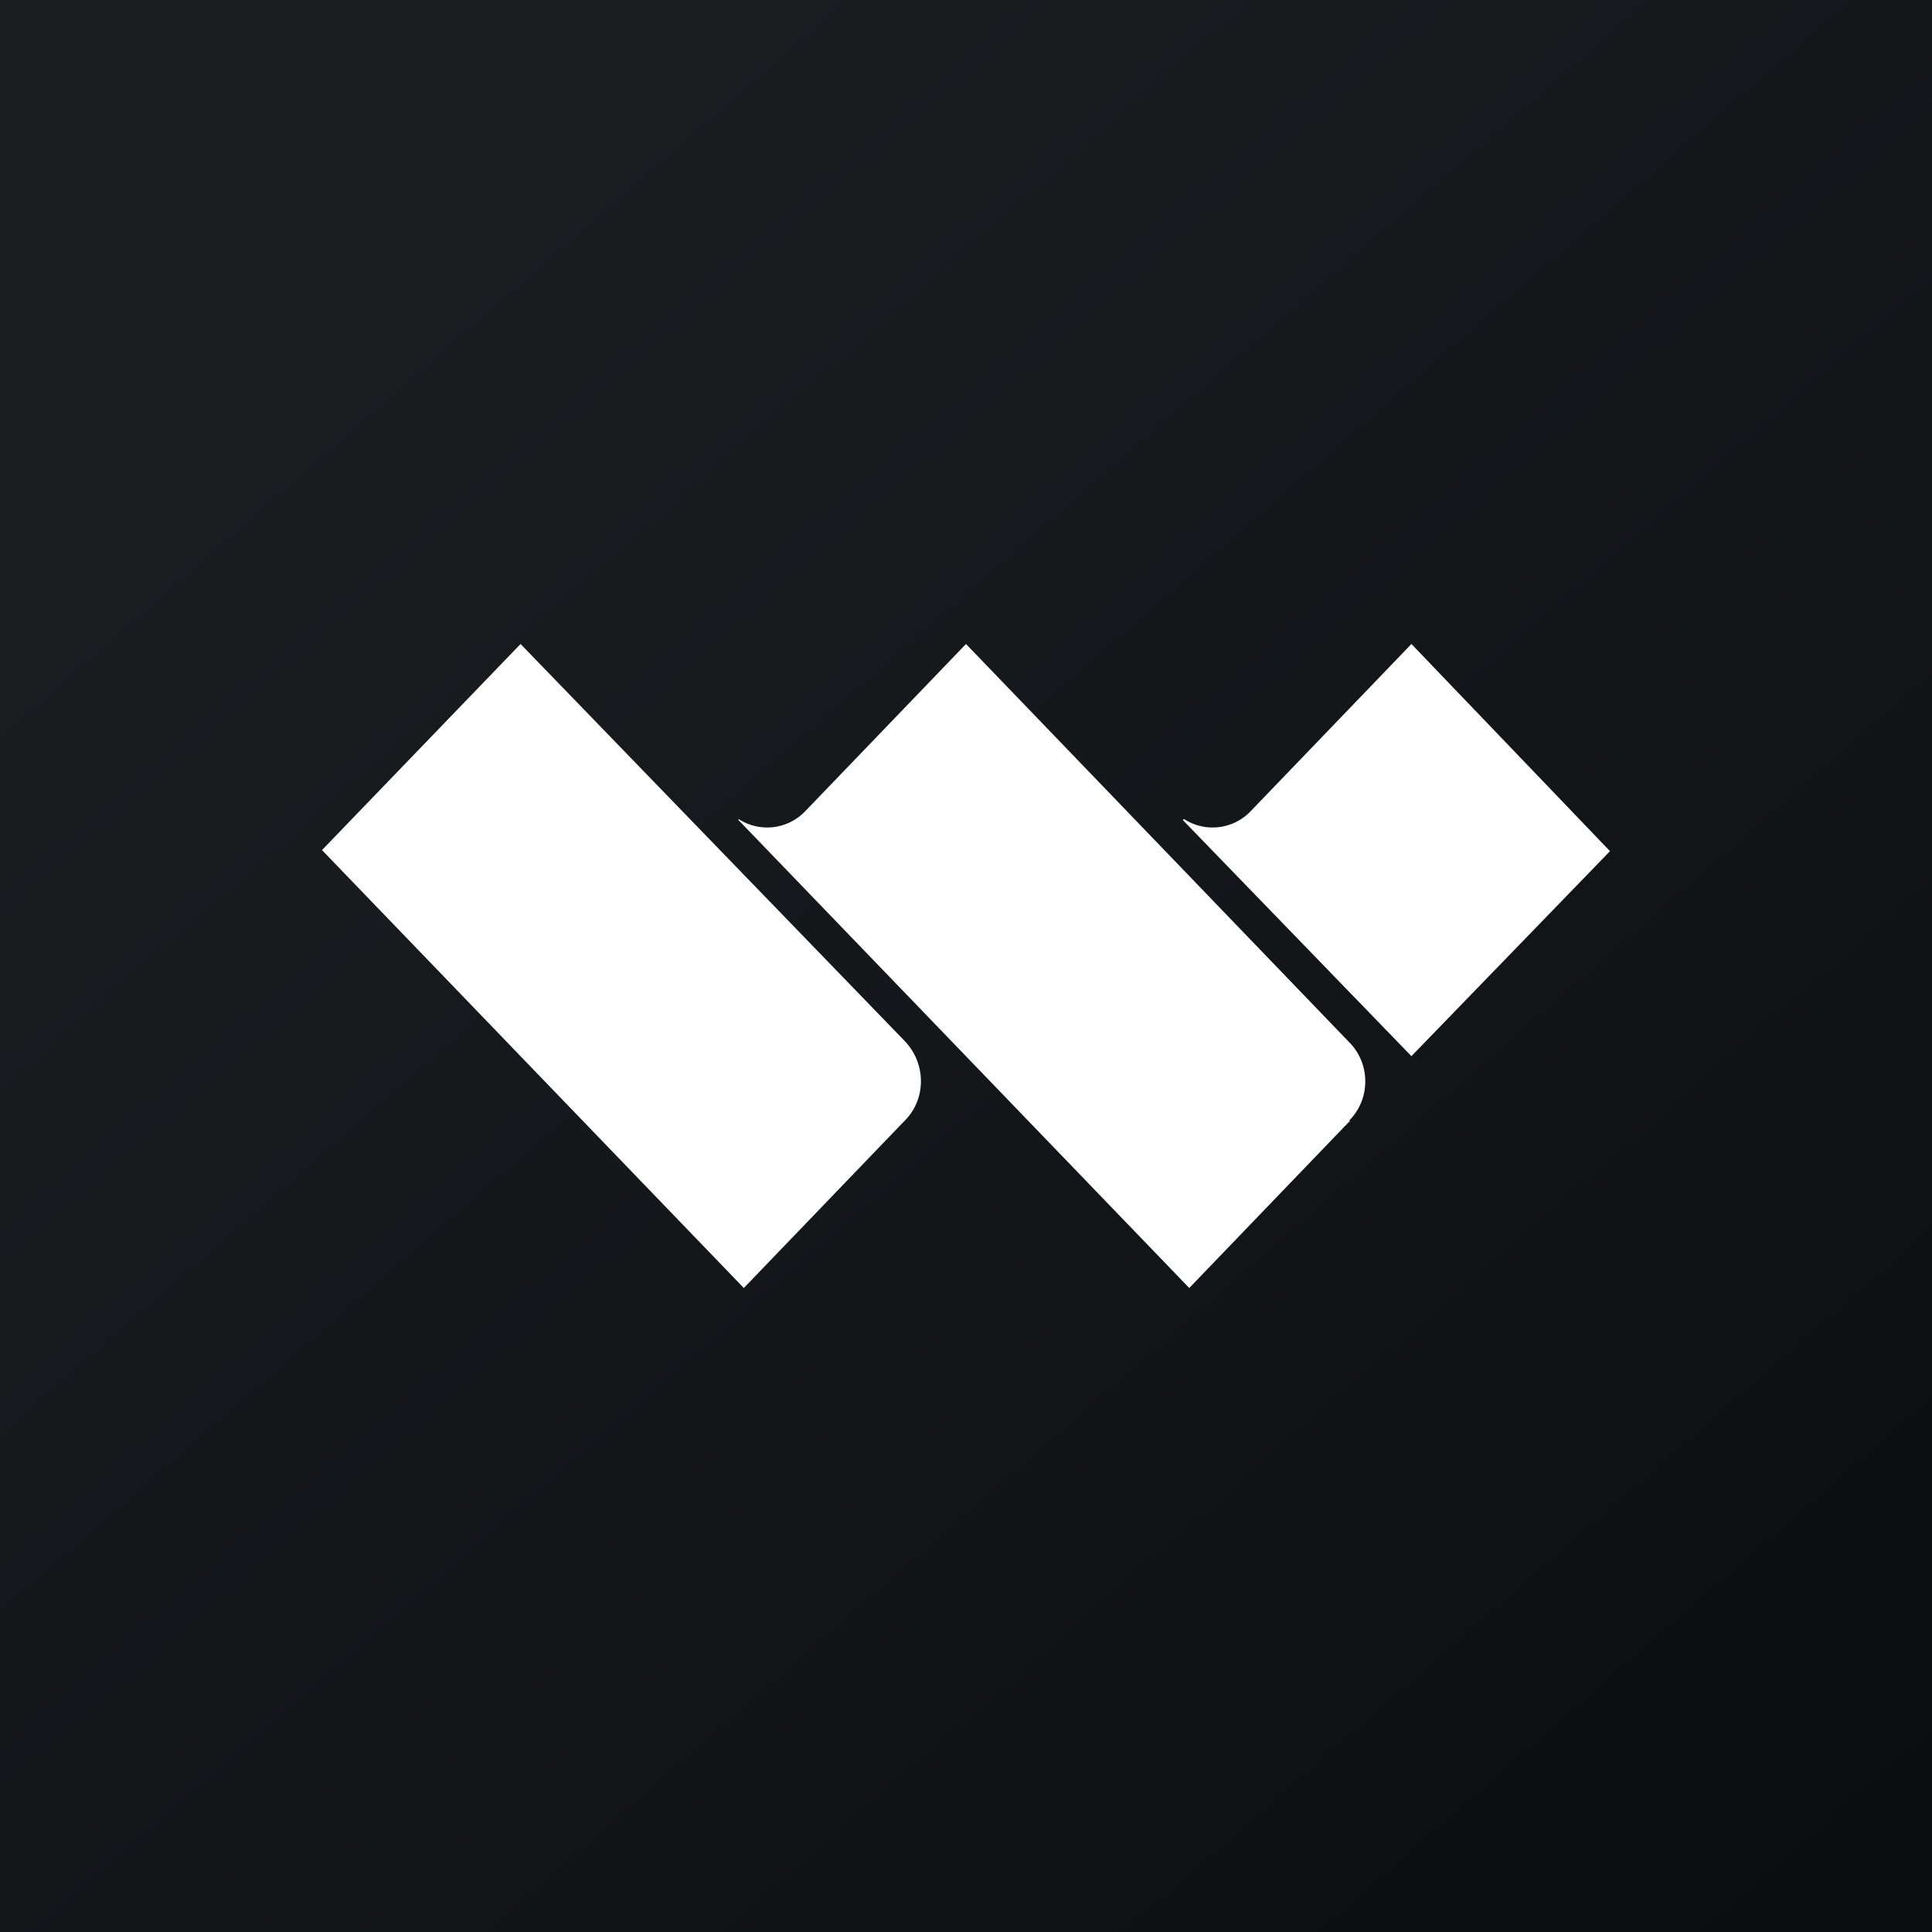
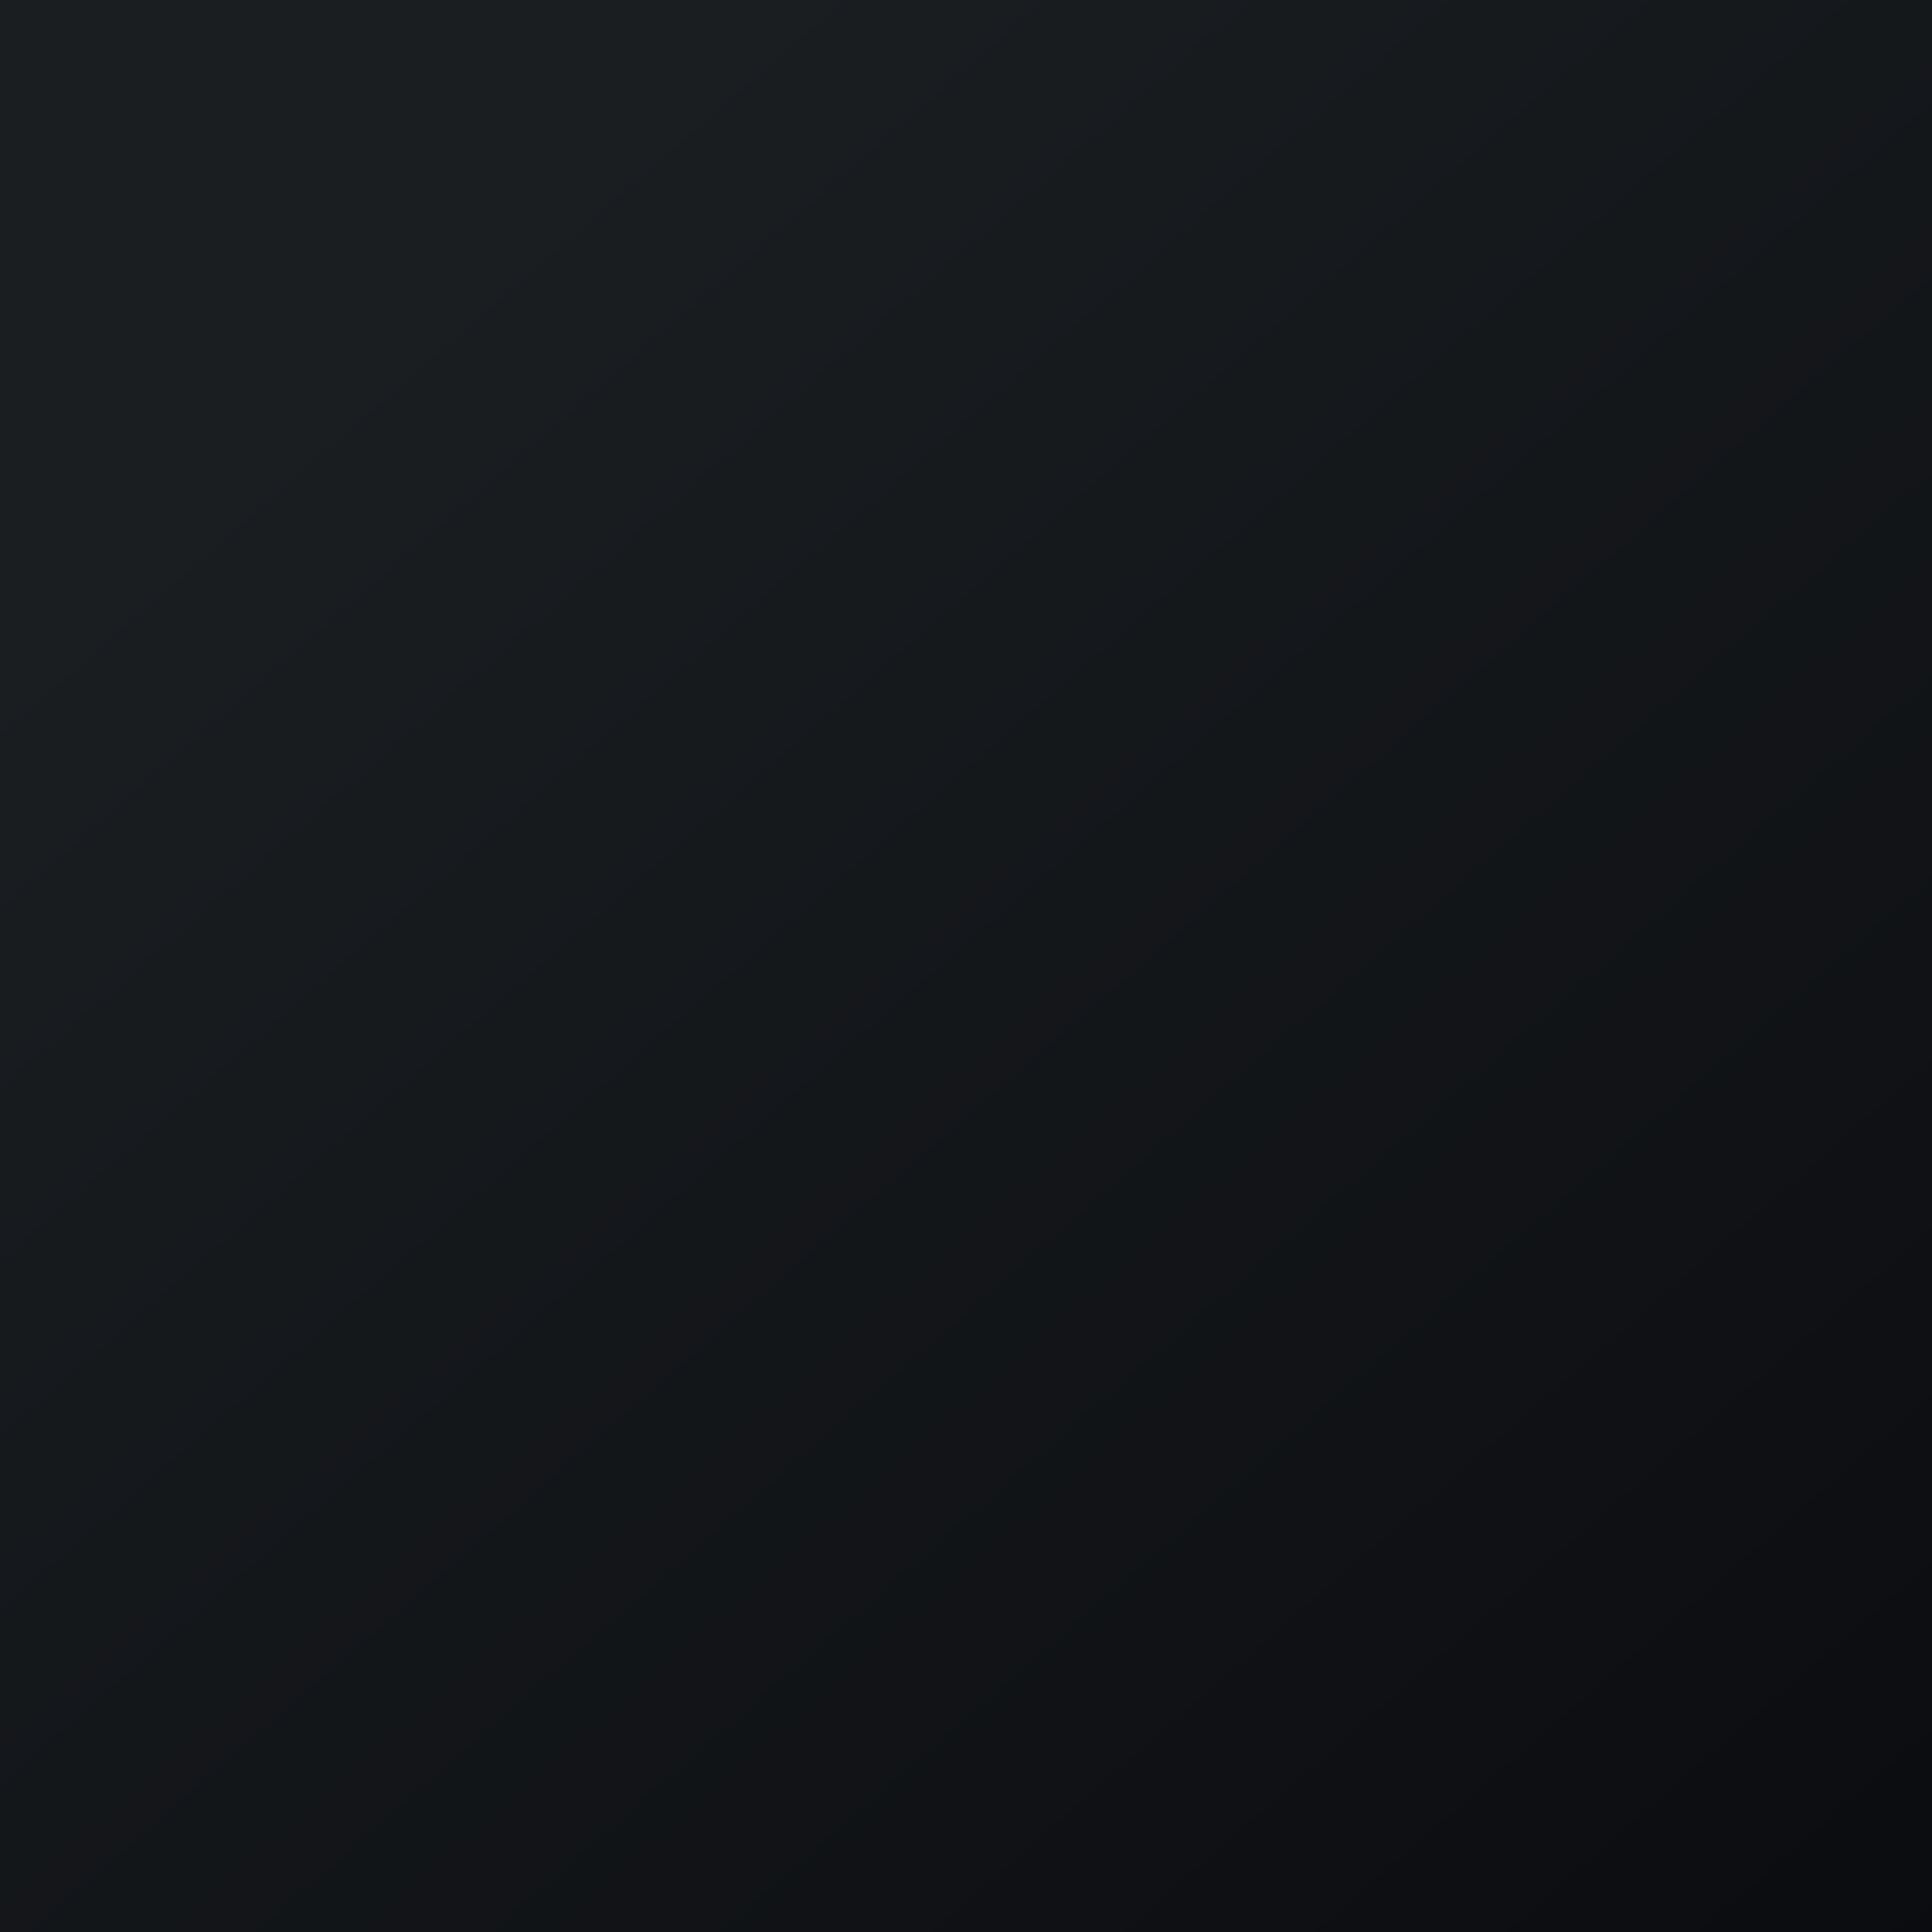
<svg xmlns="http://www.w3.org/2000/svg" width="18" height="18" viewBox="0 0 18 18">
  <rect x="0" y="0" width="18" height="18" fill="#808080" stroke="none" />
  <path fill="url(#a2u12kxlf)" d="M0 0h18v18H0z" />
-   <path d="M12.57 10.44c.2-.2.2-.53 0-.73L9 6 7.5 7.56a.49.49 0 0 1-.62.07v.01l4.2 4.36 1.5-1.56Zm-4.14 0L6.93 12 3 7.92 4.85 6l3.58 3.7c.2.21.2.54 0 .74Zm4.72-.6L15 7.93 13.15 6l-1.5 1.56a.49.49 0 0 1-.62.07l-.01.01 2.13 2.2Z" fill="#fff" />
  <defs>
    <linearGradient id="a2u12kxlf" x1="3.35" y1="3.12" x2="21.9" y2="24.43" gradientUnits="userSpaceOnUse">
      <stop stop-color="#1A1E21" />
      <stop offset="1" stop-color="#06060A" />
    </linearGradient>
  </defs>
</svg>